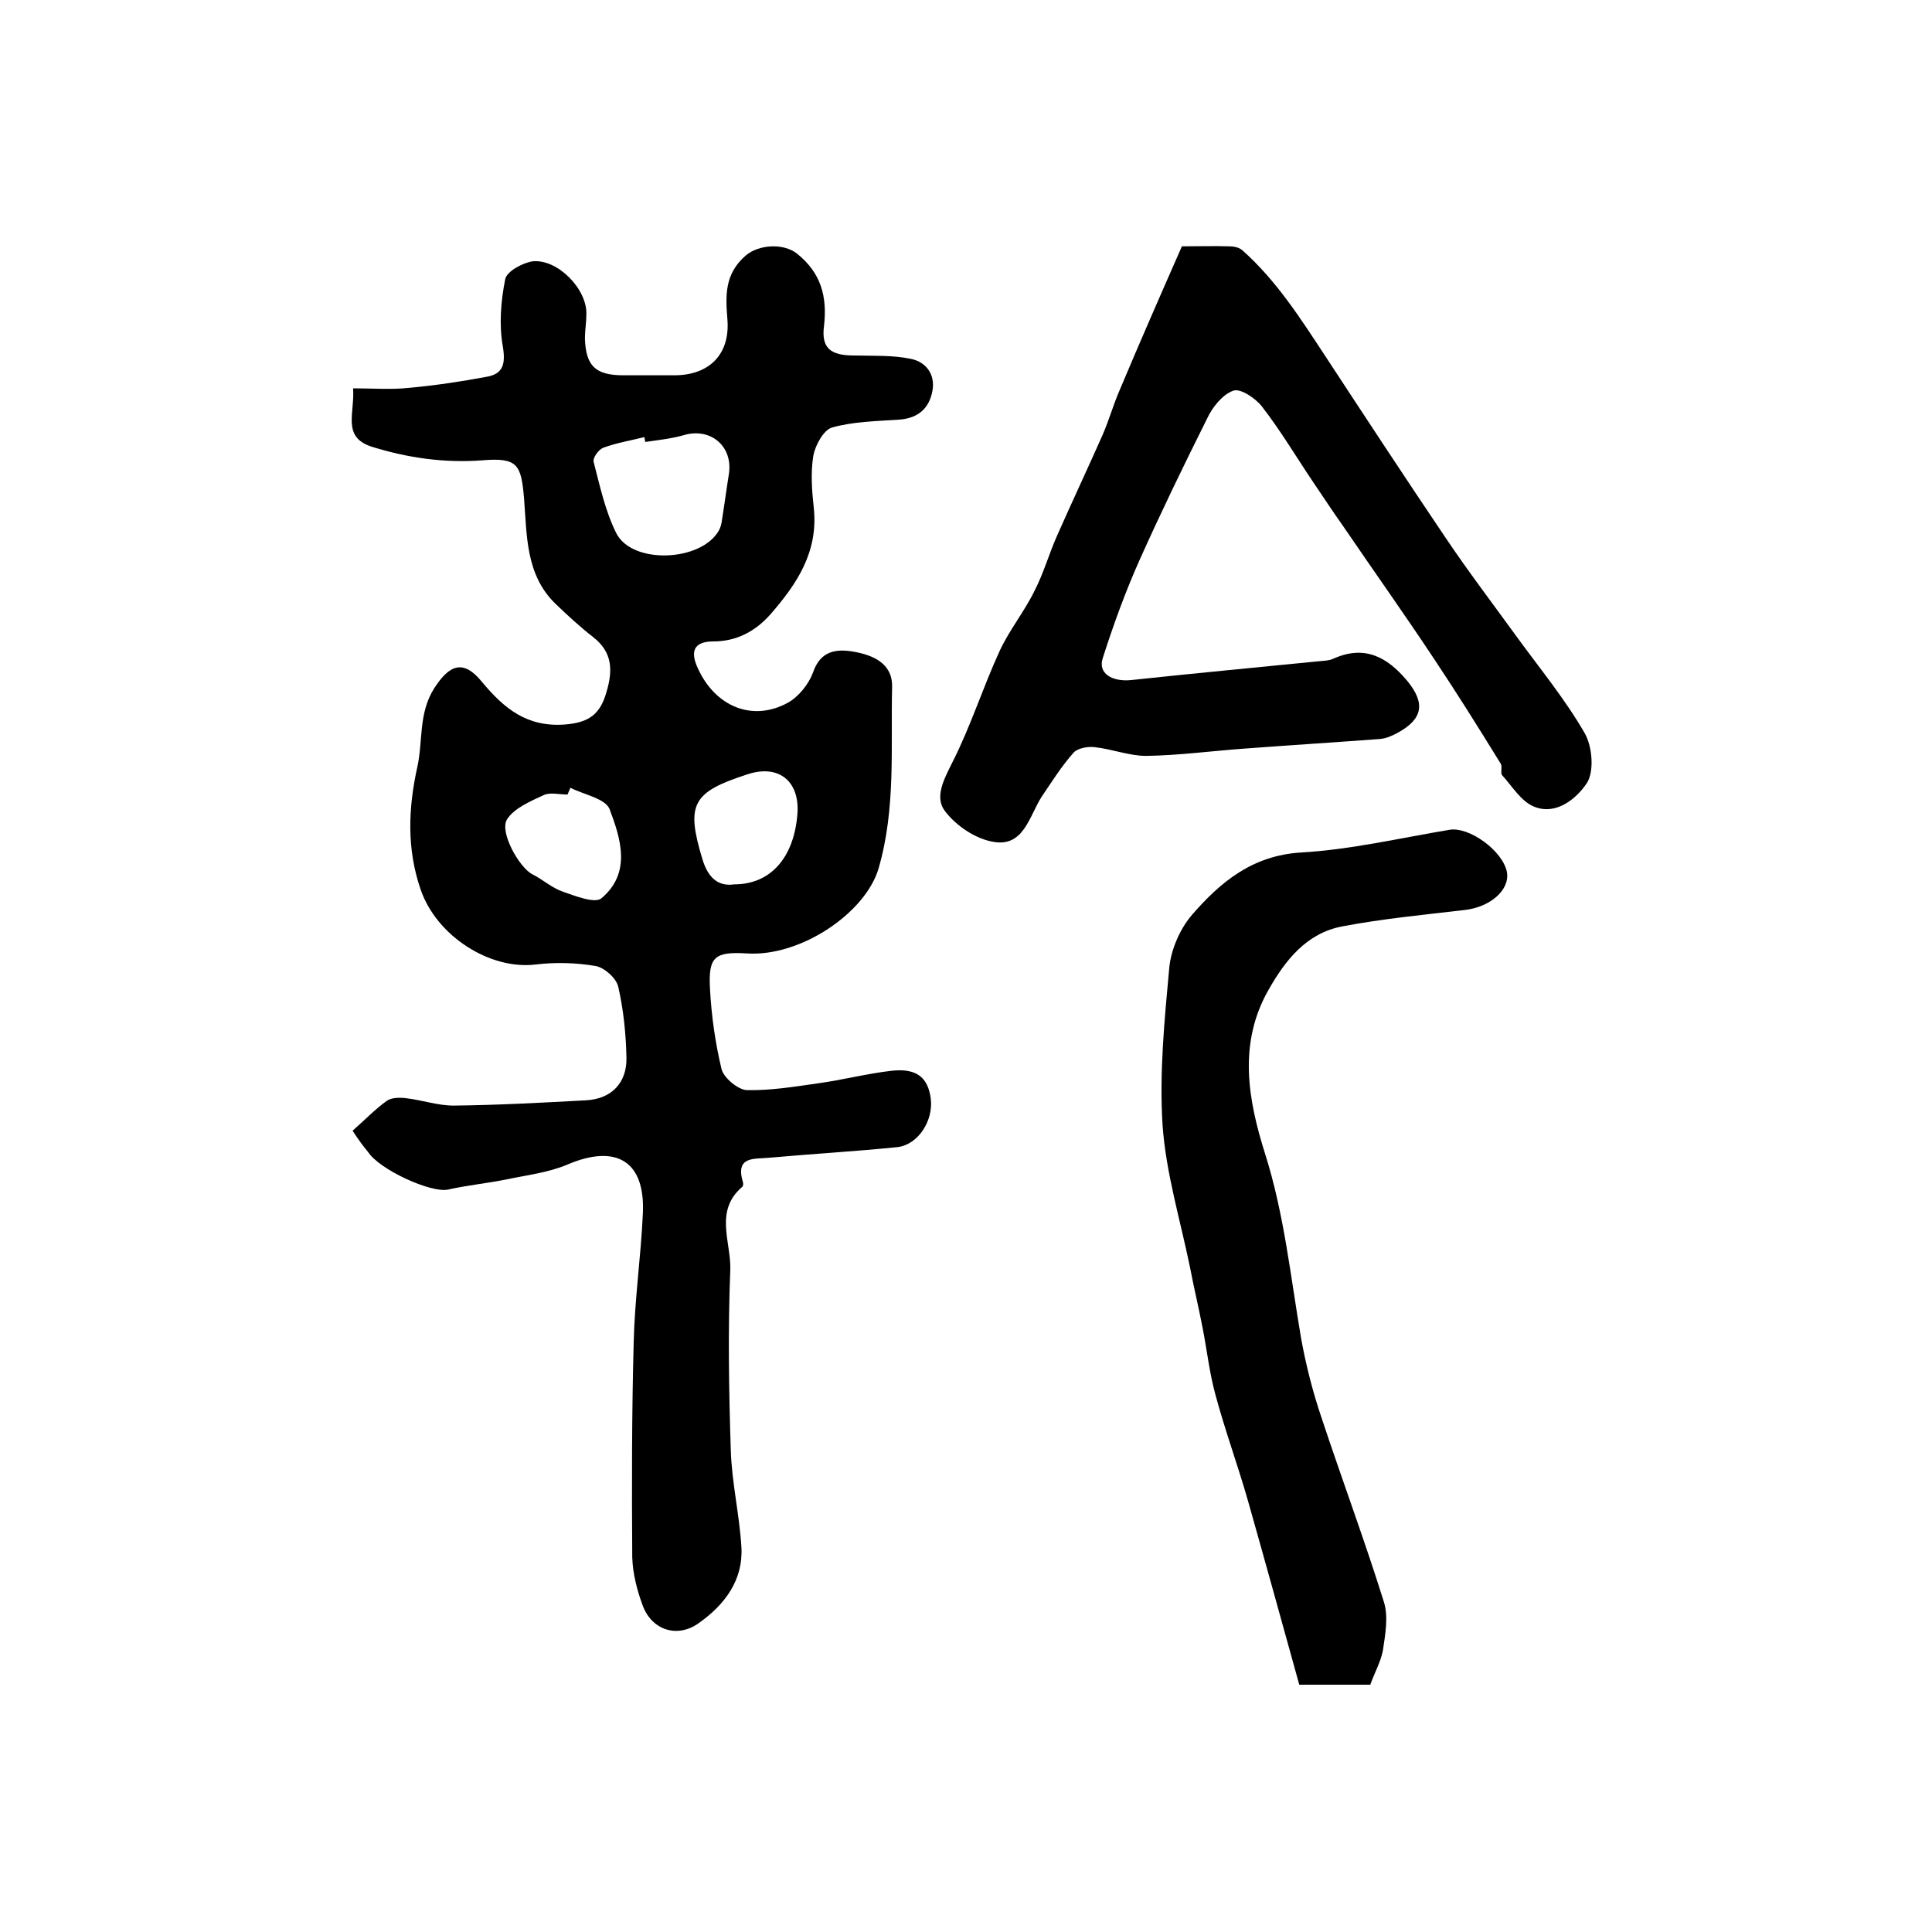
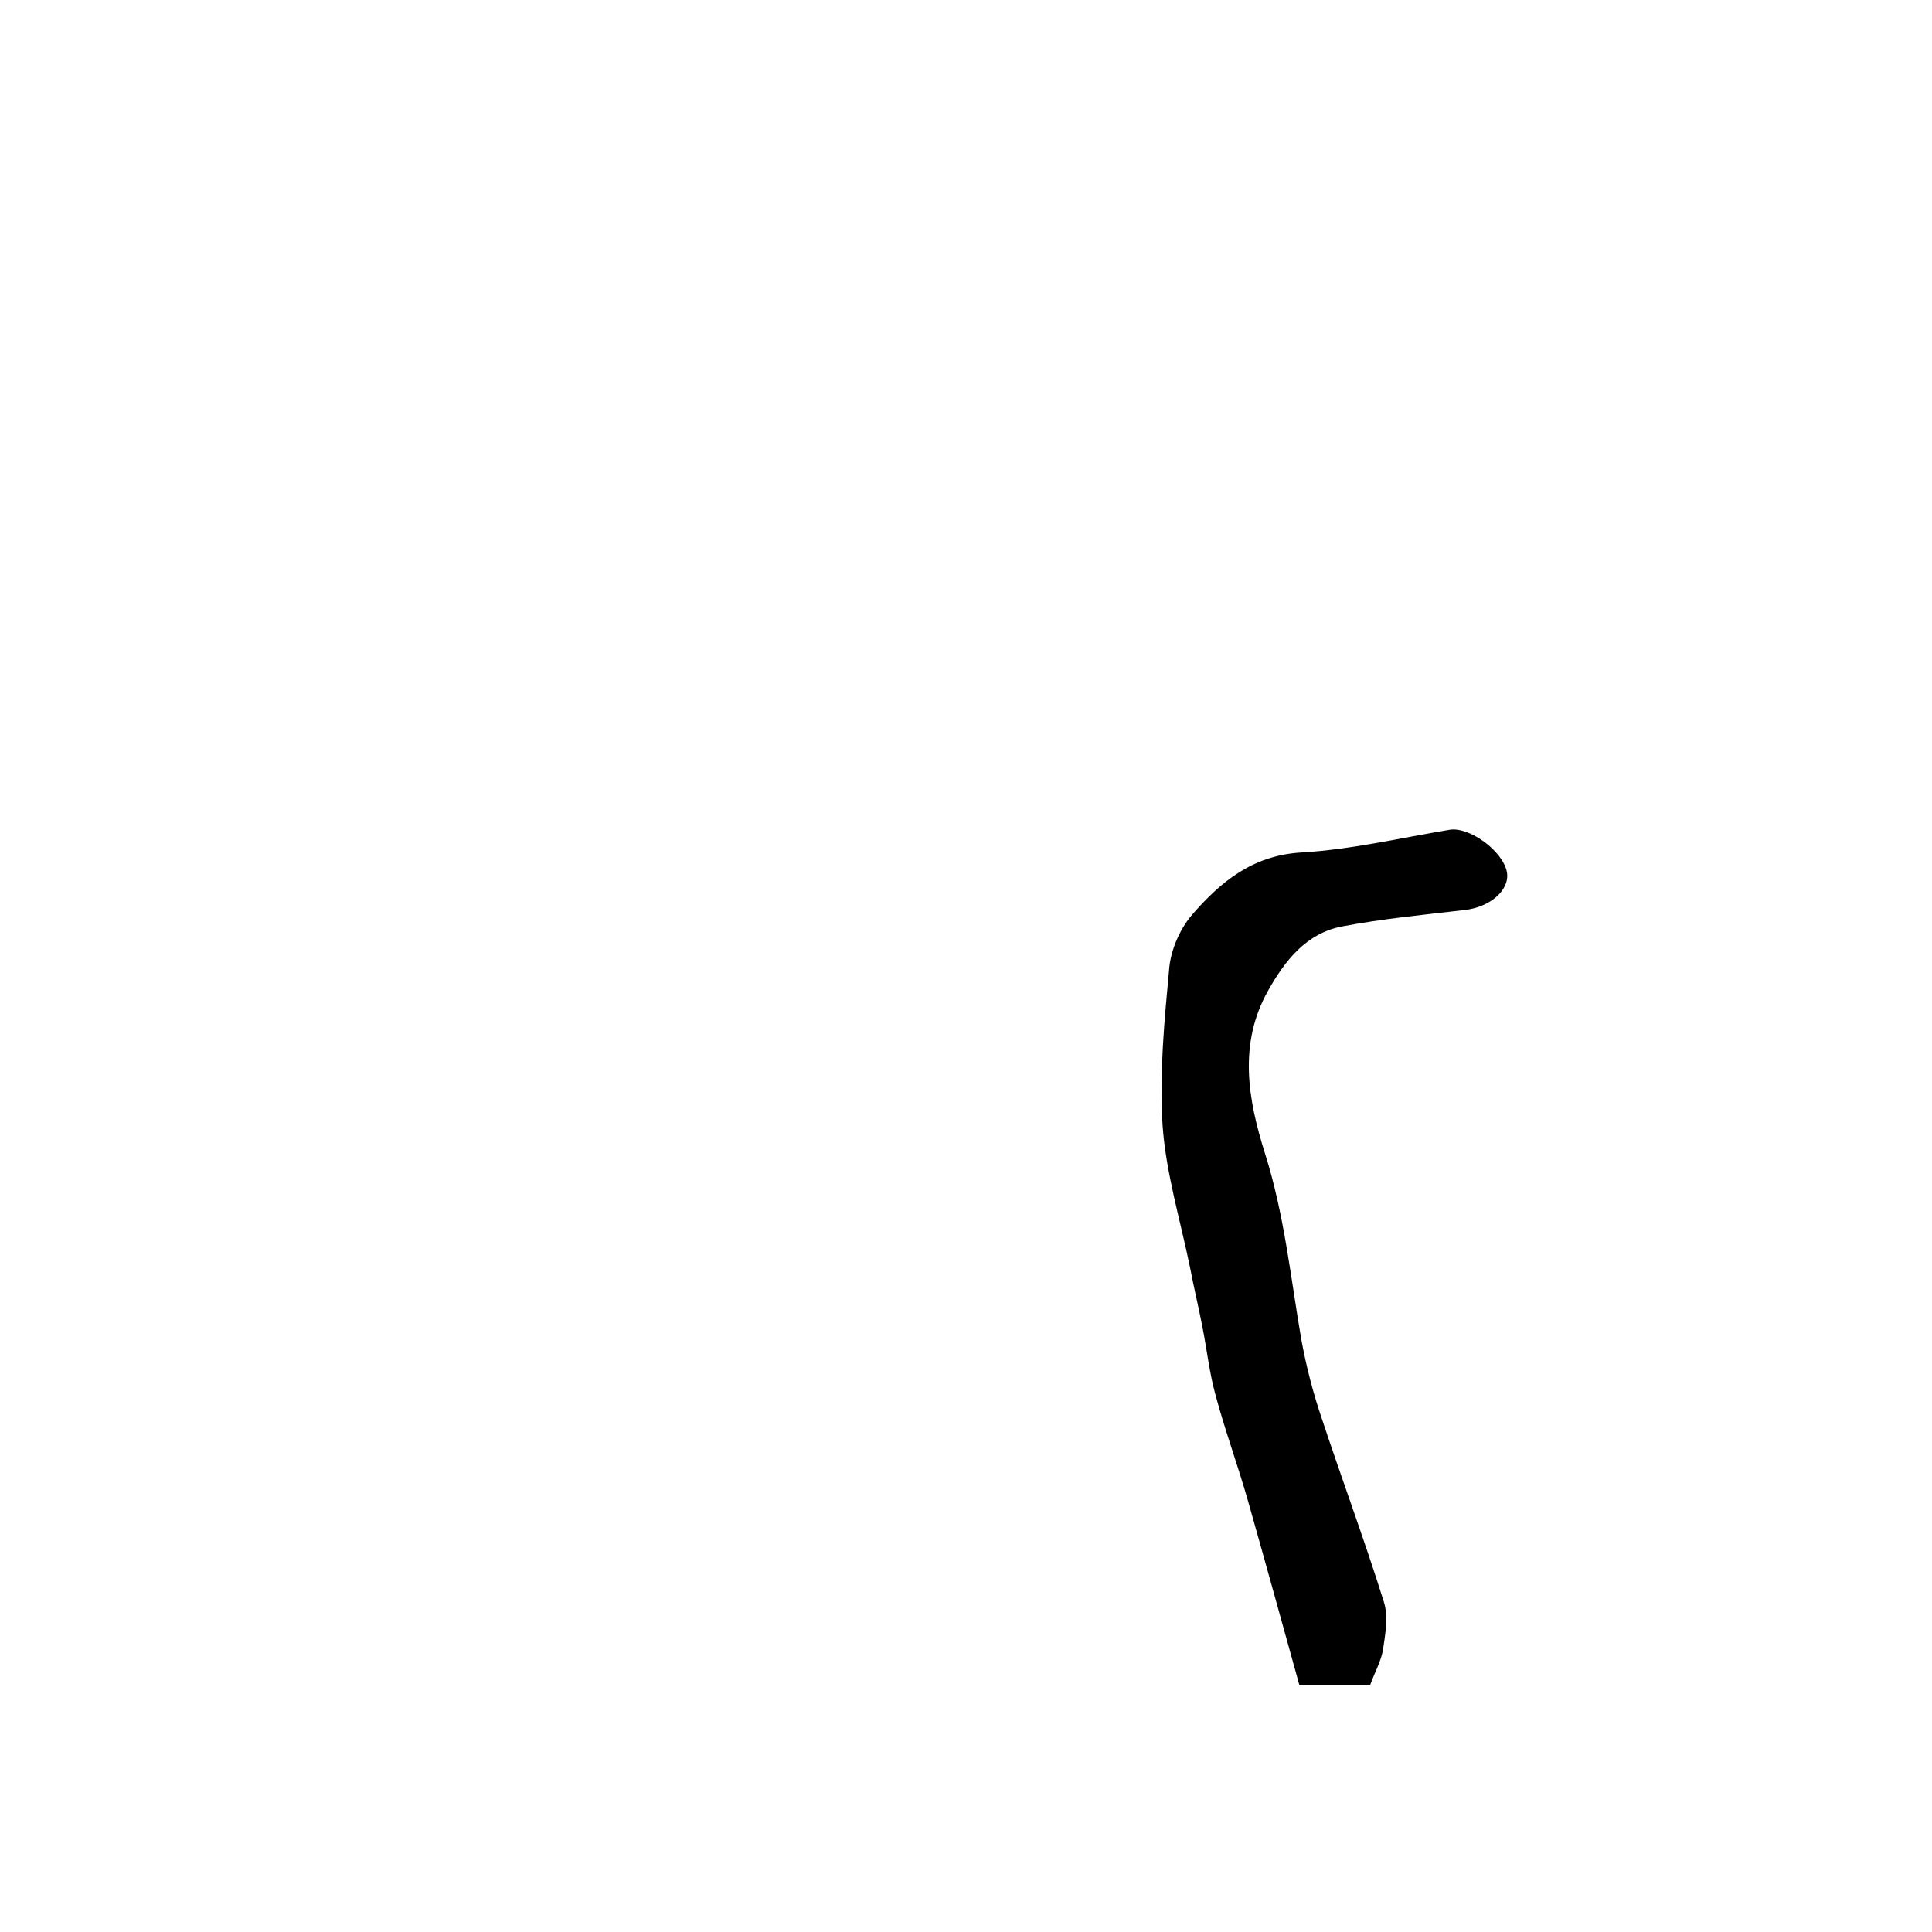
<svg xmlns="http://www.w3.org/2000/svg" version="1.1" id="图层_1" x="0px" y="0px" viewBox="0 0 400 400" style="enable-background:new 0 0 400 400;" xml:space="preserve">
  <style type="text/css">
	.st0{fill:#FFFFFF;}
</style>
  <g>
-     <path d="M73,234.1c2.4-2.1,4.6-4.4,7.1-6.2c1-0.7,2.8-0.7,4.2-0.5c3.2,0.4,6.4,1.5,9.6,1.5c9.2-0.1,18.4-0.6,27.5-1.1   c5.2-0.3,8.4-3.6,8.3-8.8c-0.1-4.9-0.6-9.9-1.7-14.7c-0.4-1.8-2.9-4-4.7-4.3c-4.1-0.7-8.4-0.8-12.5-0.3   c-9.4,1.1-20.4-5.9-23.7-15.5c-2.9-8.4-2.6-16.8-0.7-25.4c1.2-5.4,0.2-11.1,3.5-16.3c3.2-5,6.1-6,9.9-1.3c4.6,5.5,9.3,9.4,17.2,8.8   c4.9-0.4,7.2-2.1,8.5-6.5c1.4-4.6,1.4-8.4-2.7-11.6c-2.7-2.1-5.3-4.5-7.8-6.9c-6.2-6-5.9-14.2-6.5-21.8c-0.6-7-1.3-8.5-8.6-7.9   C92,95.9,84.4,94.8,77,92.5c-6.3-2-3.5-7-3.9-12.1c4.1,0,7.9,0.3,11.6-0.1c5.4-0.5,10.8-1.3,16.1-2.3c3.4-0.6,3.9-2.7,3.3-6.3   c-0.8-4.5-0.4-9.4,0.5-13.9c0.3-1.6,3.6-3.4,5.7-3.7c5.2-0.5,11.3,5.8,11.1,11c0,1.7-0.3,3.3-0.3,5c0.2,5.7,2.2,7.6,8,7.6   c3.5,0,7,0,10.5,0c7.3,0,11.6-4.4,11-11.6c-0.4-4.9-0.6-9.4,3.8-13.2c2.7-2.3,7.8-2.6,10.6-0.4c5,4,6.3,8.9,5.6,15   c-0.6,4.6,1.4,6.1,6.2,6.1c3.9,0.1,8-0.1,11.8,0.7c3.4,0.7,5.3,3.6,4.3,7.3c-0.9,3.5-3.4,5.1-7,5.3c-4.6,0.3-9.3,0.4-13.6,1.6   c-1.8,0.5-3.5,3.7-3.9,5.8c-0.6,3.6-0.3,7.3,0.1,11c0.9,9-3.5,15.6-9,21.9c-3.1,3.5-7,5.6-11.8,5.6c-4.2,0-4.8,2.2-3.2,5.6   c3.6,7.9,11.3,11.1,18.6,7.1c2.2-1.2,4.3-3.8,5.2-6.2c1.5-4.5,4.7-5,8.3-4.4c4.1,0.7,8.2,2.4,8.1,7.3c-0.3,12.6,0.8,25.2-2.8,37.6   c-2.7,9.2-16.1,18.3-27.2,17.6c-6.7-0.4-8.1,0.6-7.7,7.4c0.3,5.6,1.1,11.2,2.4,16.6c0.5,1.8,3.4,4.2,5.2,4.3   c4.9,0.1,9.8-0.7,14.7-1.4c5.1-0.7,10.1-2,15.2-2.6c5.2-0.6,7.6,1.3,8.2,5.7c0.6,4.6-2.6,9.6-6.9,10.1c-8.9,0.9-17.7,1.4-26.6,2.2   c-3,0.3-7-0.4-5.4,5c0.1,0.3,0.1,0.8-0.1,1c-5.9,5-2.3,11.5-2.5,17.2c-0.5,12.4-0.3,24.9,0.1,37.3c0.2,6.7,1.8,13.4,2.2,20.1   c0.4,6.9-3.5,12-8.9,15.8c-4.4,3.1-9.6,1.4-11.5-3.6c-1.2-3.2-2.1-6.7-2.2-10.1c-0.1-14.8-0.1-29.7,0.3-44.5   c0.2-8.9,1.5-17.8,1.9-26.7c0.5-10.8-5.5-14.4-15.6-10.1c-4,1.7-8.5,2.2-12.7,3.1c-4,0.8-8.1,1.2-12.1,2.1   c-3.5,0.7-14.1-4.1-16.5-7.8C75.2,237.3,74.3,236.1,73,234.1z M133.6,91.5c-0.1-0.3-0.1-0.7-0.2-1c-2.8,0.7-5.8,1.2-8.5,2.2   c-1,0.4-2.2,2.1-2,2.9c1.3,5,2.4,10.2,4.7,14.8c3.3,6.5,17.5,5.9,21.2-0.5c0.4-0.7,0.6-1.5,0.7-2.4c0.5-3.1,0.9-6.2,1.4-9.3   c0.9-5.6-3.5-9.6-9-8.2C139.2,90.8,136.4,91.1,133.6,91.5z M118.1,163.1c-0.2,0.5-0.4,0.9-0.6,1.4c-1.7,0-3.6-0.5-4.9,0.1   c-2.8,1.3-6.1,2.7-7.6,5c-1.7,2.6,2.5,10,5.2,11.4c2.2,1.1,4,2.8,6.3,3.6c2.6,0.9,6.6,2.5,8,1.4c6.3-5.3,4-12.4,1.7-18.5   C125.3,165.3,120.8,164.5,118.1,163.1z M152,183.1c7.6,0,12.4-5.6,13.1-14.6c0.5-6.8-3.9-10.3-10.3-8.2   c-11.5,3.7-12.8,6.2-9.4,17.5C146.5,181.5,148.5,183.6,152,183.1z" />
-     <path d="M244.7,51c3.5,0,6.7-0.1,9.8,0c0.9,0,2,0.2,2.7,0.8c7.1,6.3,12.1,14.2,17.3,22.1c8.2,12.5,16.4,25,24.7,37.3   c4.7,7,9.8,13.7,14.8,20.6c4.8,6.6,10,12.9,14.1,20c1.6,2.8,2,8,0.4,10.4c-2.1,3.1-6.3,6.7-10.9,4.8c-2.7-1.1-4.5-4.2-6.6-6.5   c-0.4-0.5,0.1-1.8-0.3-2.4c-4.5-7.3-9-14.5-13.8-21.7c-6.1-9.2-12.5-18.2-18.7-27.3c-2.2-3.1-4.3-6.3-6.4-9.4   c-3.5-5.2-6.7-10.6-10.5-15.5c-1.3-1.7-4.5-3.9-6-3.3c-2.2,0.8-4.3,3.4-5.4,5.8c-4.8,9.6-9.5,19.3-13.9,29.1   c-3,6.7-5.5,13.6-7.7,20.5c-1,3.1,1.9,4.9,5.9,4.5c13-1.4,25.9-2.6,38.9-3.9c1-0.1,2-0.1,2.9-0.5c6.4-2.9,11.1-0.5,15.3,4.5   c3.8,4.6,3.4,7.9-1.9,10.8c-1.1,0.6-2.4,1.2-3.7,1.3c-9.4,0.7-18.8,1.3-28.2,2c-6.8,0.5-13.5,1.4-20.2,1.5c-3.5,0-7-1.4-10.6-1.8   c-1.4-0.2-3.6,0.2-4.4,1.1c-2.5,2.8-4.5,6-6.6,9.1c-2.6,4-3.7,10.5-10,9.4c-3.7-0.6-7.7-3.3-10-6.3c-2.3-2.9-0.3-6.6,1.5-10.2   c3.8-7.5,6.3-15.5,9.8-23.1c2-4.3,5.1-8.1,7.2-12.4c1.9-3.7,3-7.7,4.7-11.5c3.1-7,6.3-13.8,9.4-20.8c1.3-3,2.2-6.2,3.5-9.2   C236,70.8,240.3,61,244.7,51z" />
    <path d="M283.7,348.8c-4.8,0-9.4,0-14.7,0c-3.5-12.6-7-25.3-10.6-38c-2.1-7.4-4.8-14.7-6.8-22.2c-1.2-4.4-1.7-9-2.6-13.6   c-0.8-4.2-1.8-8.3-2.6-12.5c-2-9.8-5-19.6-5.7-29.5c-0.7-10.9,0.4-21.9,1.4-32.8c0.4-3.7,2.2-7.9,4.7-10.8   c5.9-6.8,12.5-12.3,22.6-12.9c10.3-0.6,20.5-3,30.7-4.7c4.1-0.7,11.1,4.4,11.9,8.8c0.6,3.7-3.5,7.2-8.7,7.8c-8.5,1-17,1.8-25.4,3.4   c-7.4,1.4-11.8,7-15.3,13.2c-6.3,11.1-4.2,22.7-0.7,33.8c4,12.6,5.3,25.6,7.5,38.4c1,5.5,2.4,11,4.2,16.3   c4.2,12.7,8.9,25.3,12.9,38.1c1,3.1,0.3,6.8-0.2,10.2C285.8,344.2,284.6,346.3,283.7,348.8z" />
  </g>
</svg>